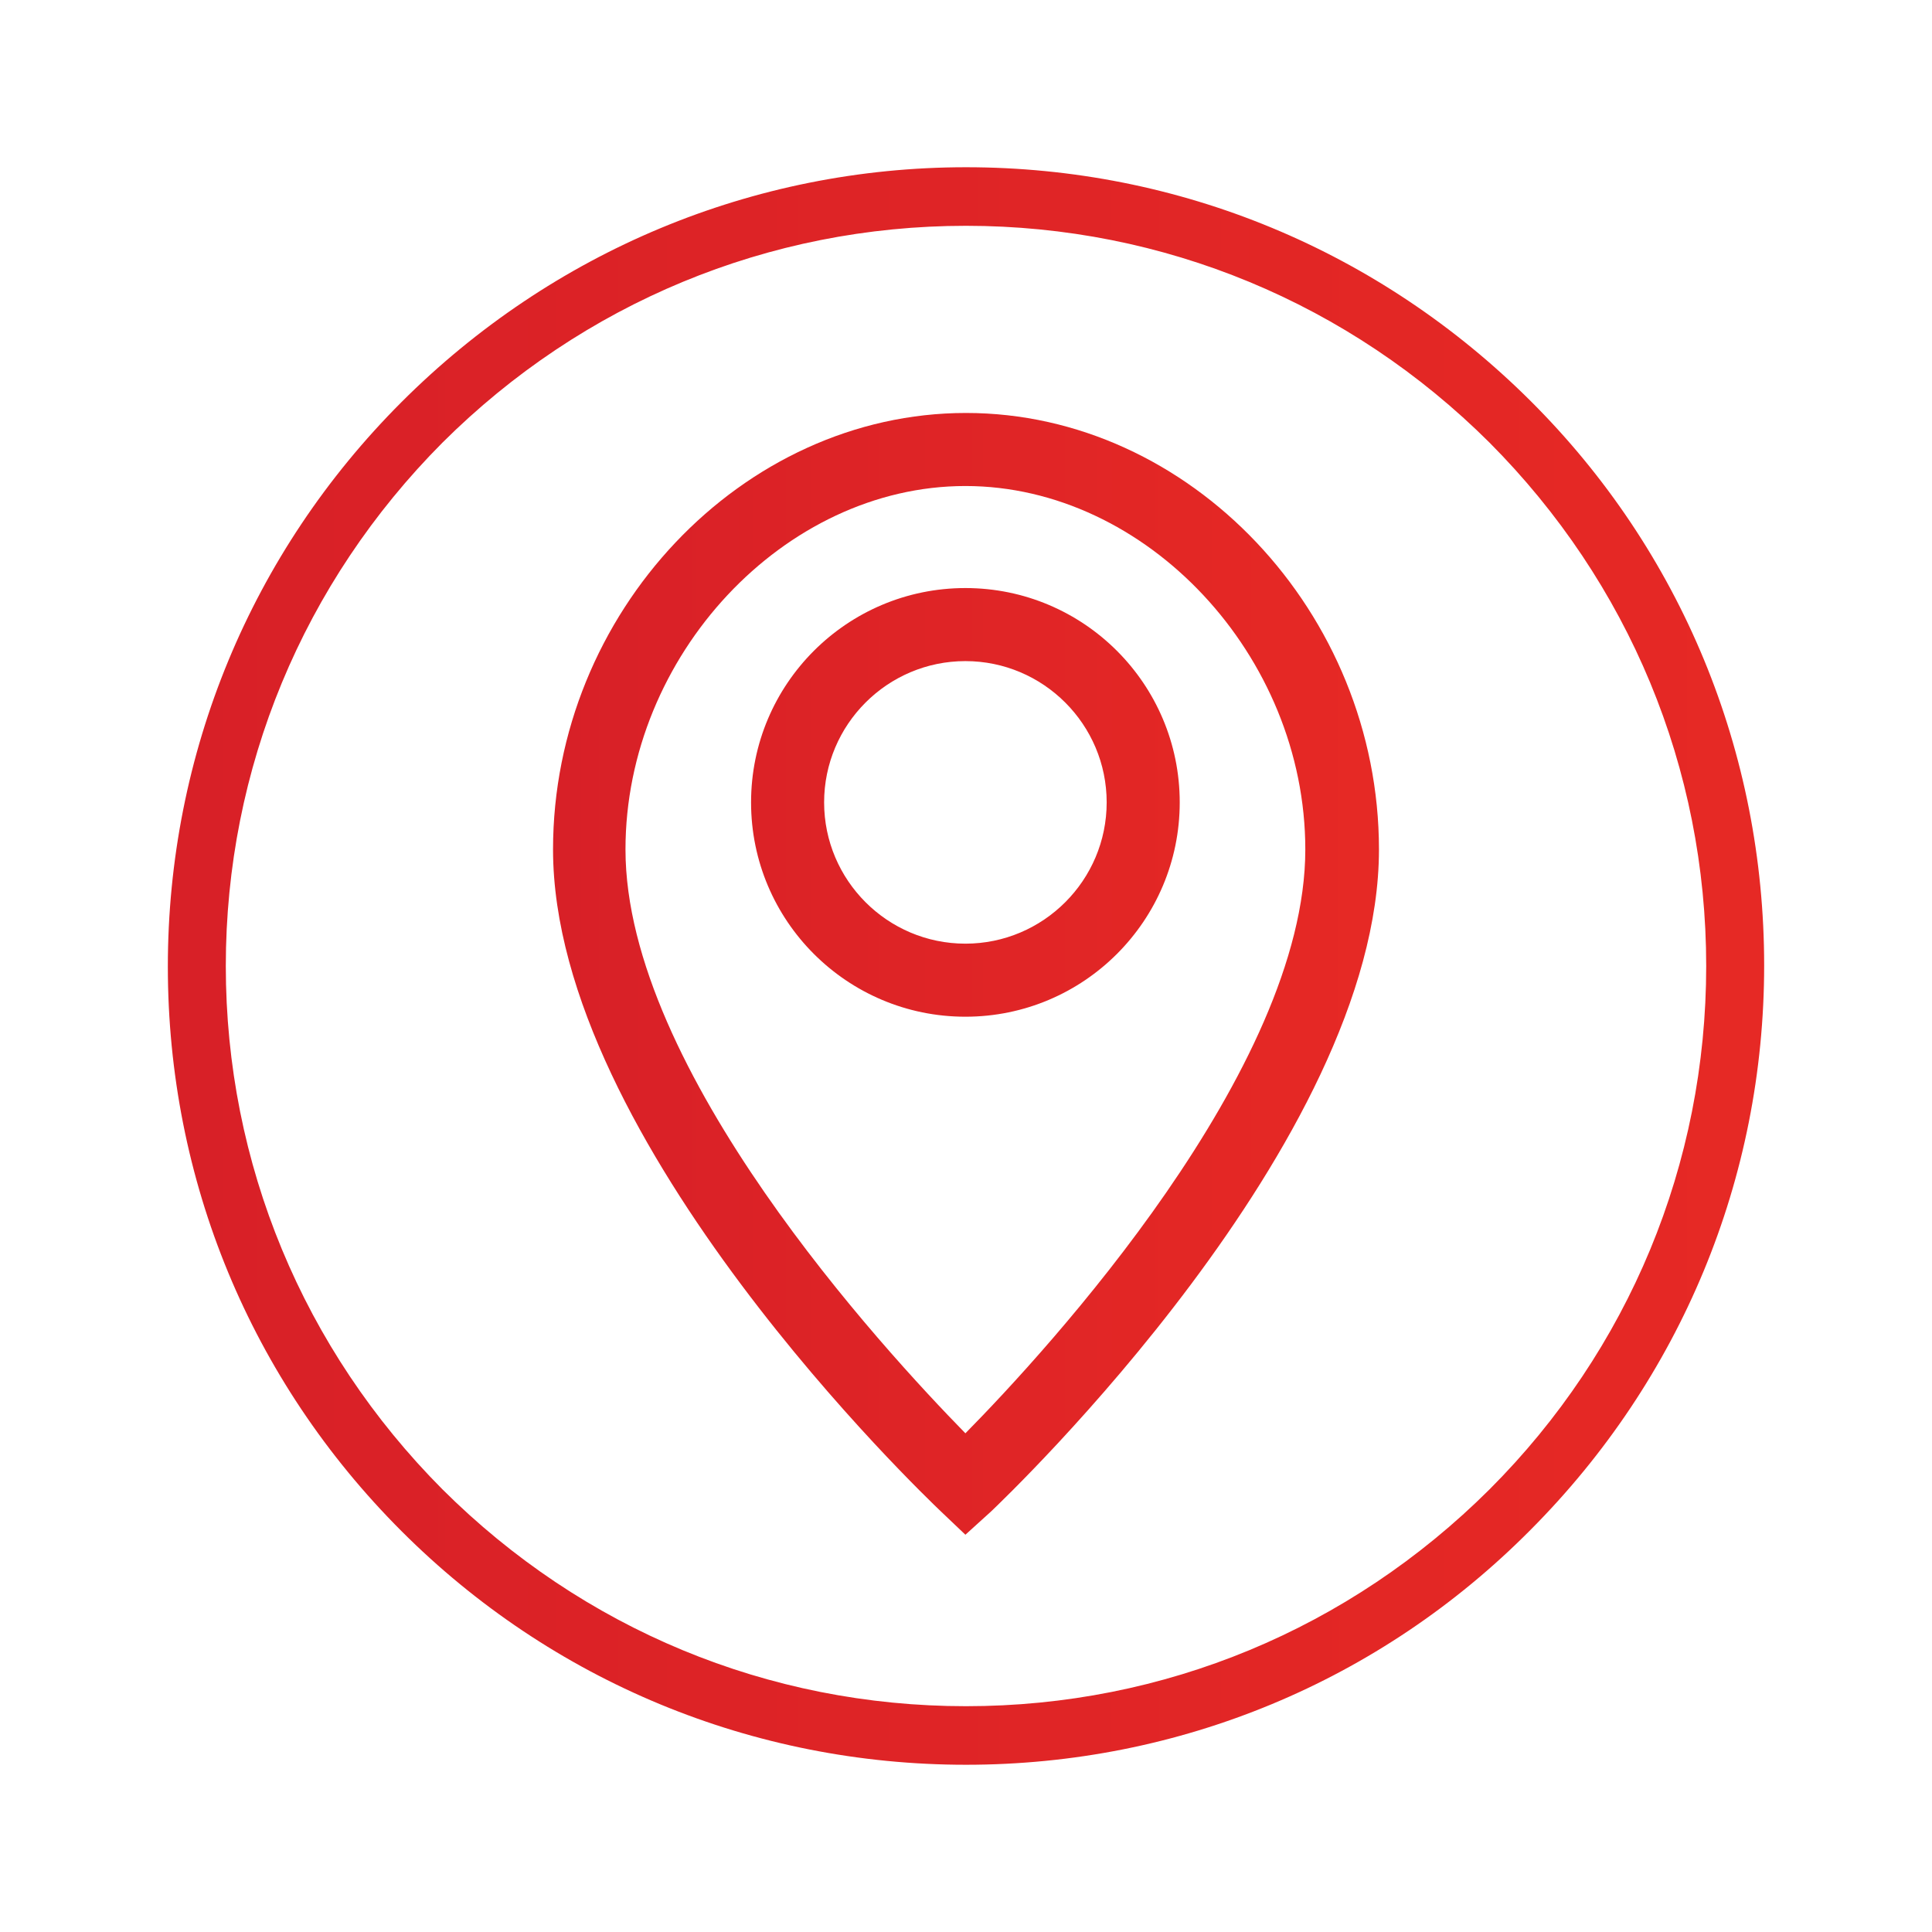
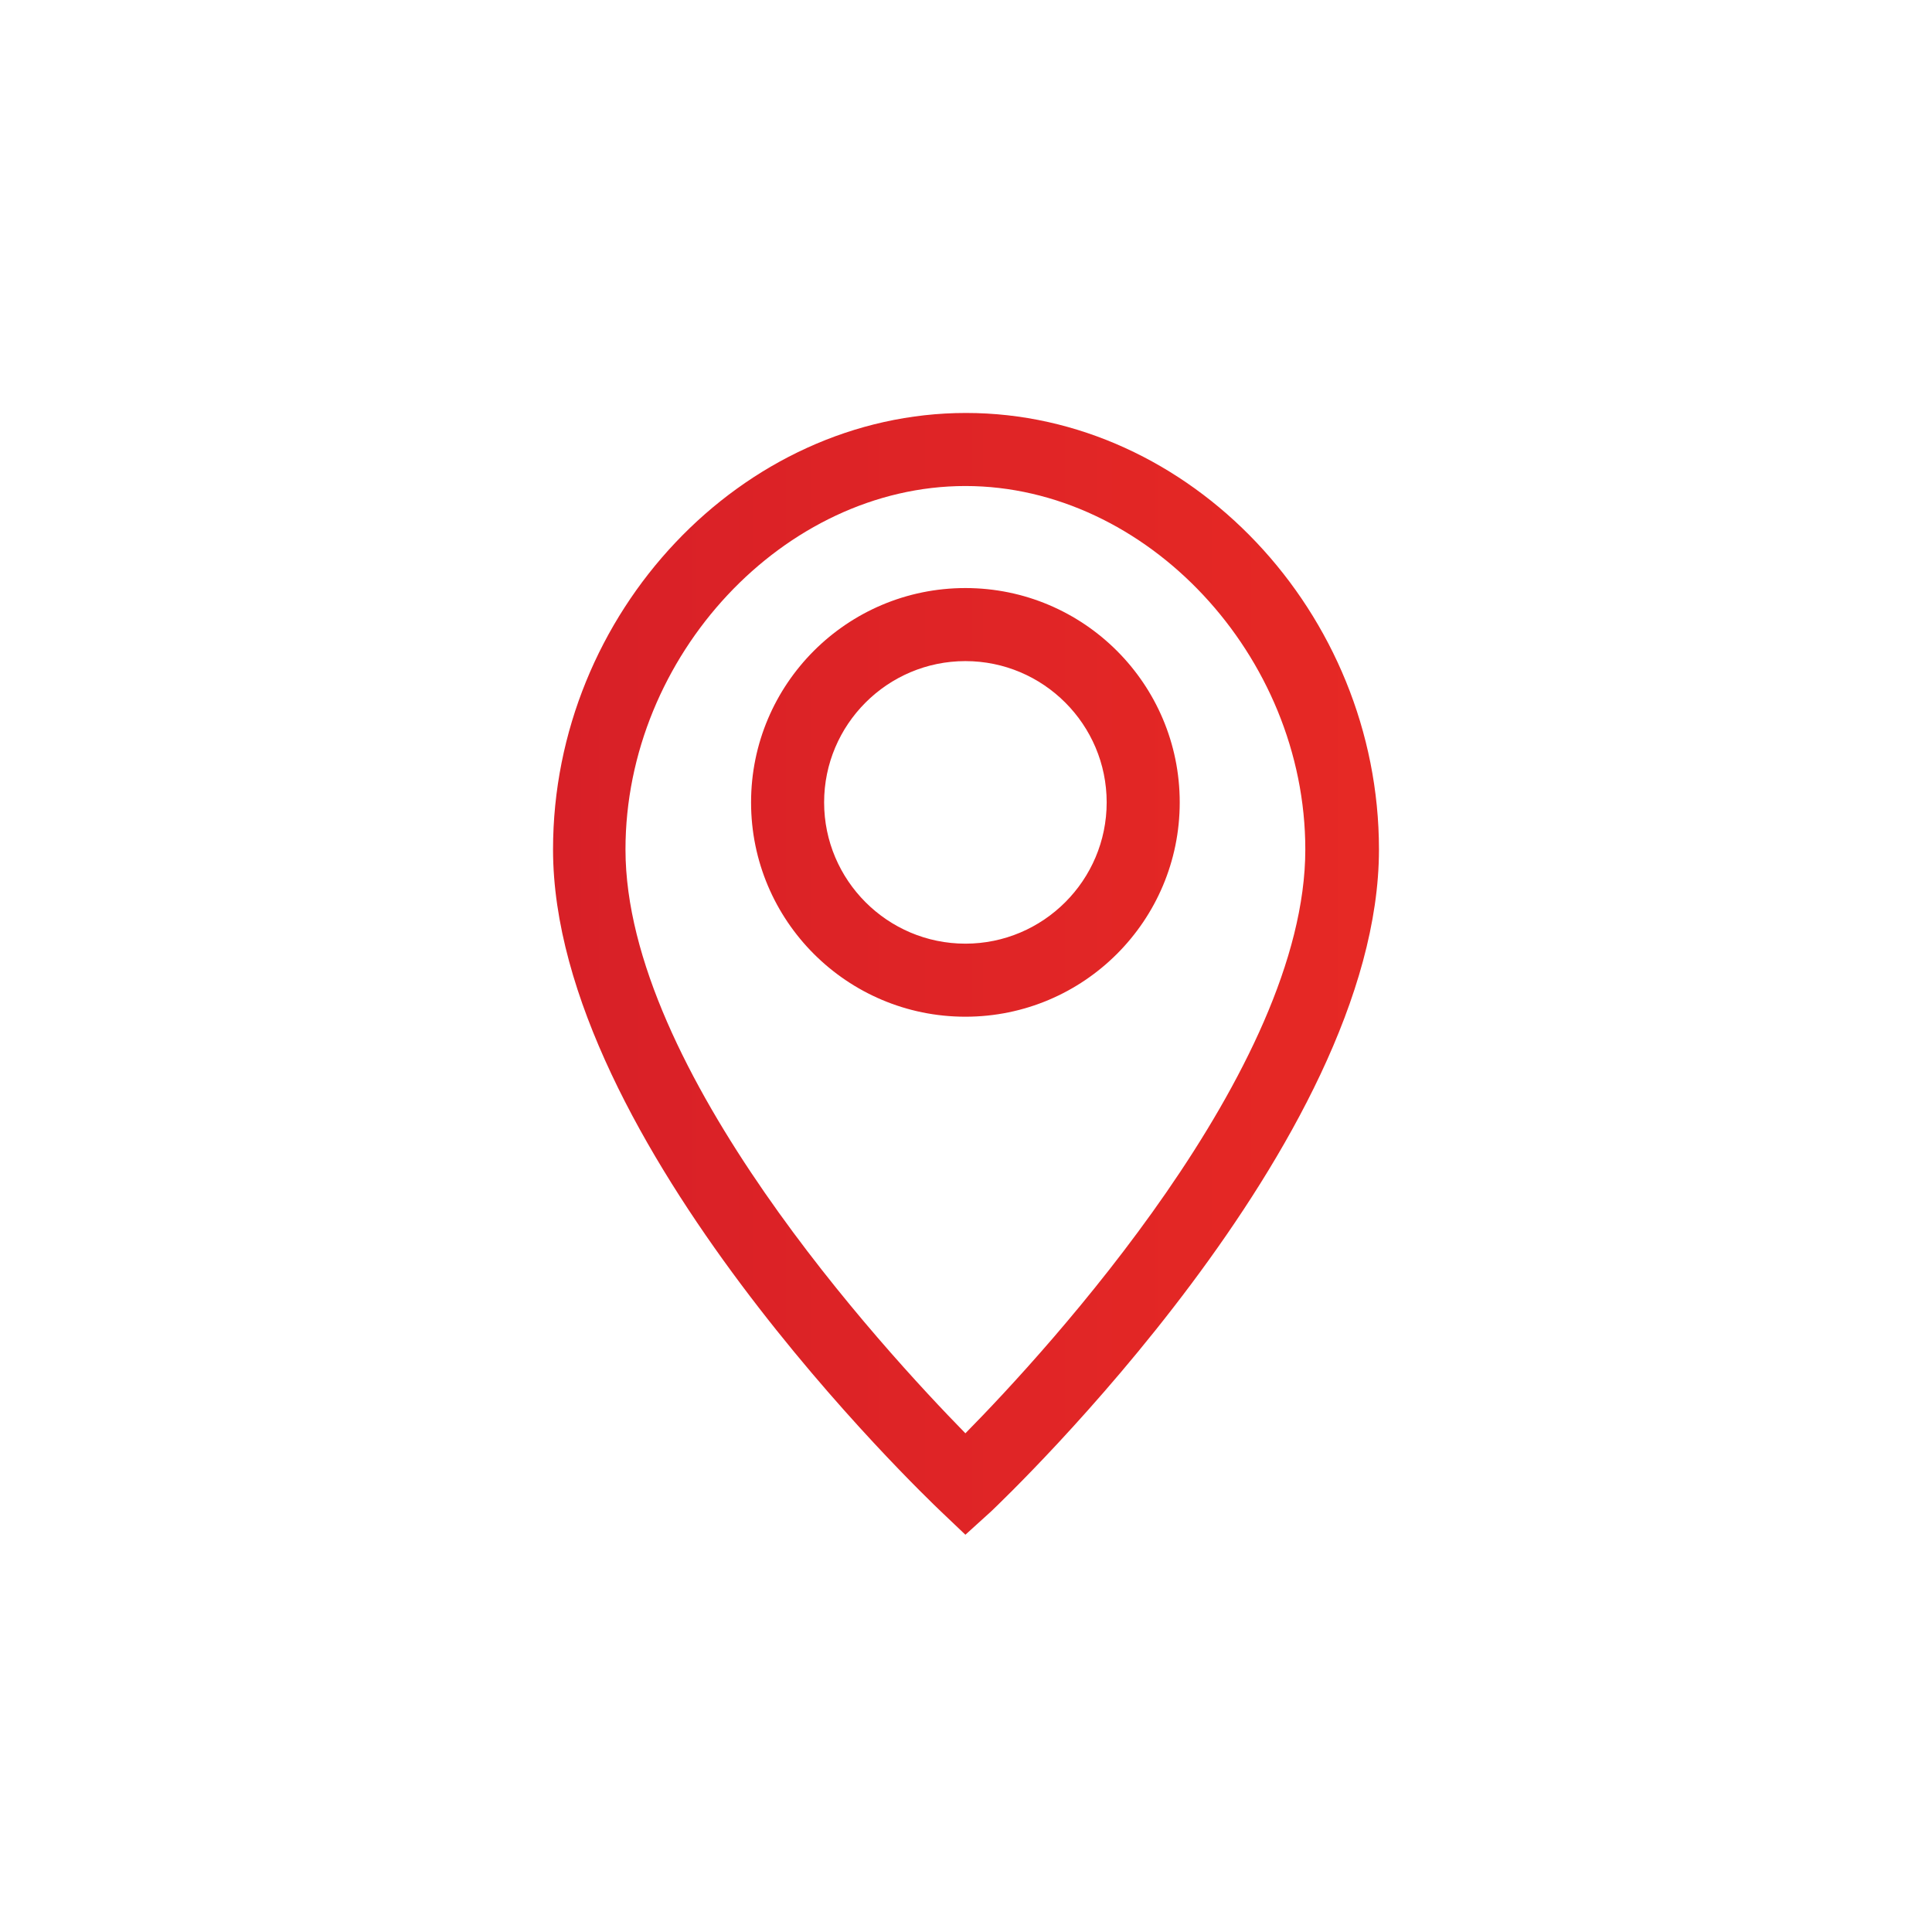
<svg xmlns="http://www.w3.org/2000/svg" version="1.1" id="Layer_1" x="0px" y="0px" viewBox="0 0 32 32" style="enable-background:new 0 0 32 32;" xml:space="preserve">
  <style type="text/css">
	.st0{fill:url(#SVGID_1_);}
	.st1{fill:url(#SVGID_2_);}
	.st2{fill:url(#SVGID_3_);}
	.st3{fill:url(#SVGID_4_);}
	.st4{fill:url(#SVGID_5_);}
	.st5{fill:url(#SVGID_6_);}
	.st6{fill:url(#SVGID_7_);}
	.st7{fill:url(#SVGID_8_);}
	.st8{fill:url(#SVGID_9_);}
	.st9{fill:url(#SVGID_10_);}
	.st10{fill:url(#SVGID_11_);}
	.st11{fill:#FFFFFF;}
</style>
  <g>
    <g>
      <linearGradient id="SVGID_1_" gradientUnits="userSpaceOnUse" x1="9.153" y1="16.132" x2="22.828" y2="16.132">
        <stop offset="0" style="stop-color:#D82027" />
        <stop offset="0.903" style="stop-color:#E52825" />
        <stop offset="1" style="stop-color:#E62925" />
      </linearGradient>
      <path class="st0" d="M15.99,25.42l-0.41-0.39c-0.26-0.25-6.42-6.12-6.42-10.96c0-3.92,3.13-7.23,6.84-7.23s6.84,3.31,6.84,7.23    c0,4.84-6.16,10.71-6.42,10.96L15.99,25.42z M15.99,8.05c-3,0-5.63,2.81-5.63,6.02c0,3.65,4.27,8.28,5.63,9.67    c1.37-1.39,5.63-6.03,5.63-9.67C21.62,10.86,18.99,8.05,15.99,8.05z M15.99,16.84c-1.96,0-3.55-1.59-3.55-3.55    s1.59-3.55,3.55-3.55c1.96,0,3.55,1.59,3.55,3.55S17.95,16.84,15.99,16.84z M15.99,10.95c-1.29,0-2.34,1.05-2.34,2.34    s1.05,2.34,2.34,2.34c1.29,0,2.34-1.05,2.34-2.34S17.28,10.95,15.99,10.95z" />
    </g>
    <g>
      <g>
        <linearGradient id="SVGID_2_" gradientUnits="userSpaceOnUse" x1="2.772" y1="16" x2="29.228" y2="16">
          <stop offset="0" style="stop-color:#D82027" />
          <stop offset="0.903" style="stop-color:#E52825" />
          <stop offset="1" style="stop-color:#E62925" />
        </linearGradient>
-         <path class="st1" d="M16,29.23c-3.53,0-6.86-1.38-9.35-3.87c-2.5-2.5-3.87-5.82-3.87-9.35s1.38-6.86,3.87-9.35     S12.47,2.77,16,2.77s6.85,1.38,9.35,3.87s3.87,5.82,3.87,9.35s-1.38,6.85-3.87,9.35C22.86,27.85,19.53,29.23,16,29.23z M16,3.74     c-3.27,0-6.35,1.28-8.67,3.59C5.02,9.65,3.74,12.73,3.74,16s1.28,6.35,3.59,8.67c2.32,2.31,5.39,3.59,8.67,3.59     s6.35-1.28,8.67-3.59c2.31-2.31,3.59-5.39,3.59-8.67s-1.28-6.35-3.59-8.67C22.35,5.02,19.27,3.74,16,3.74z" />
      </g>
    </g>
  </g>
</svg>